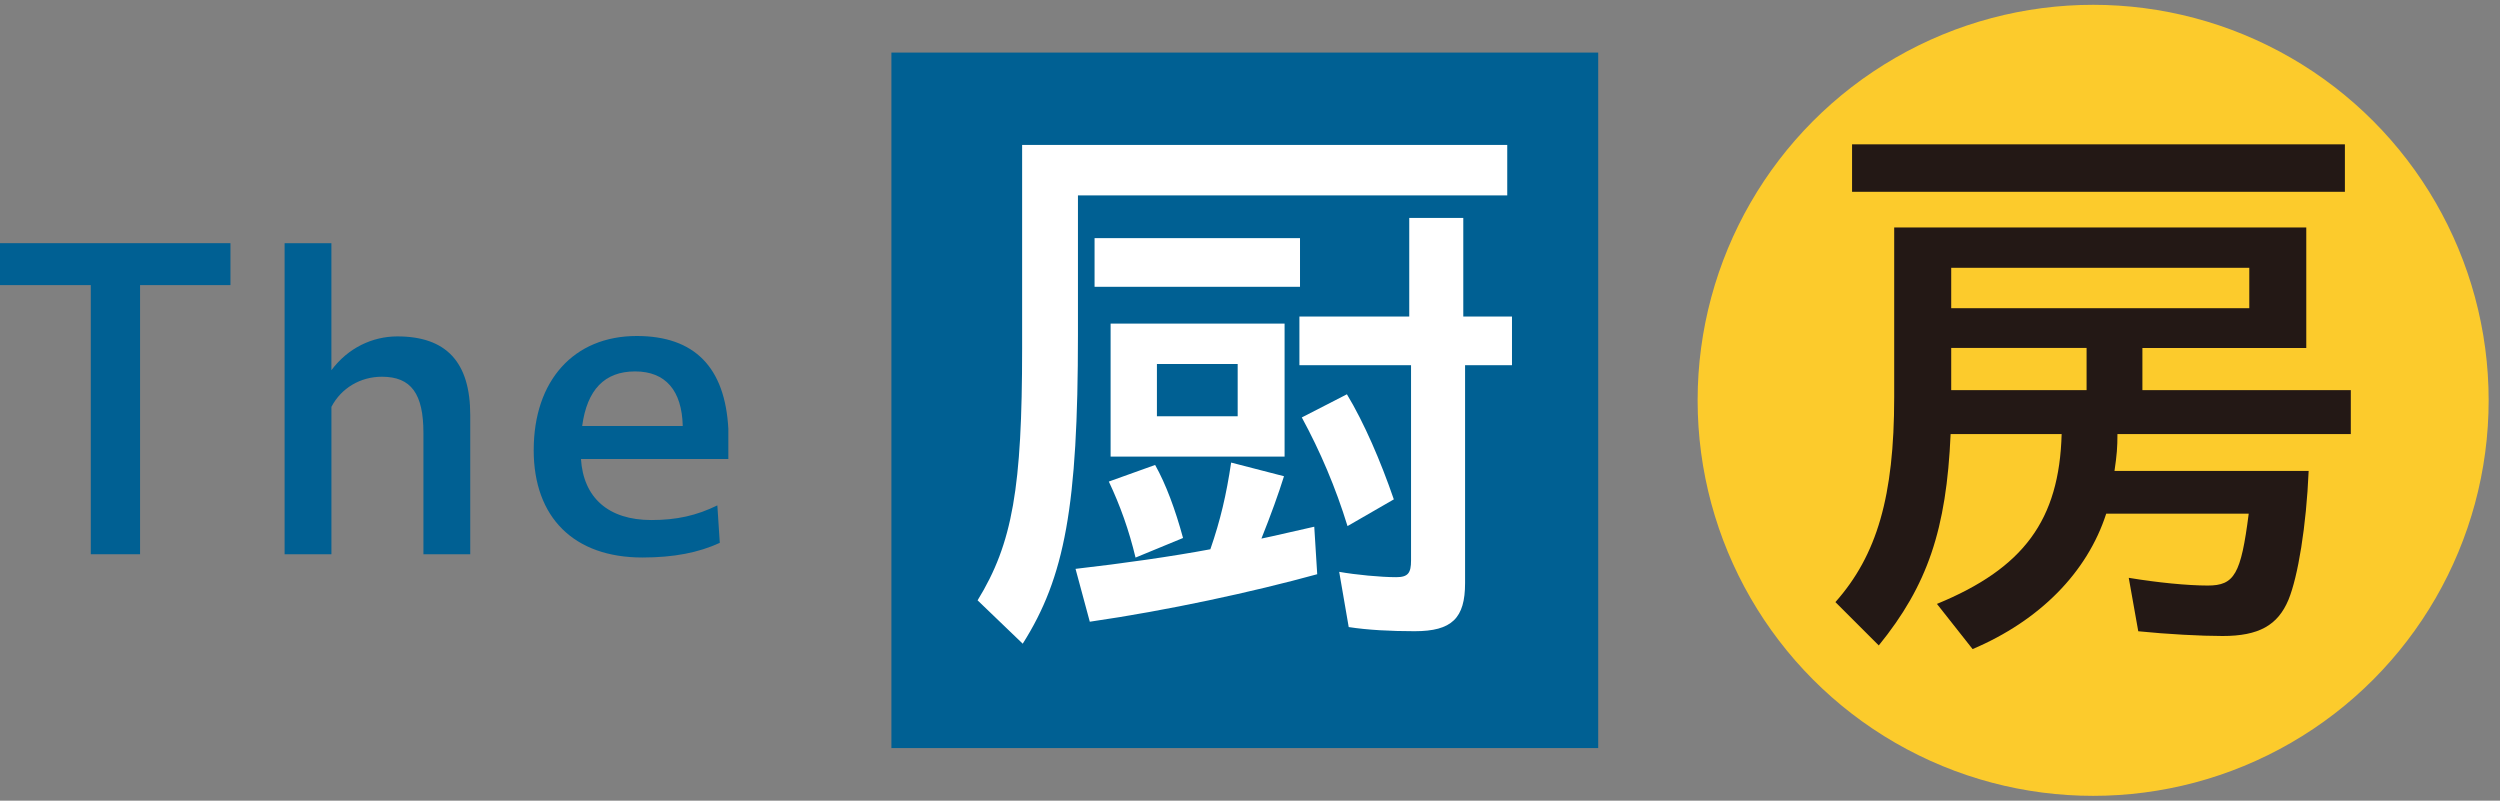
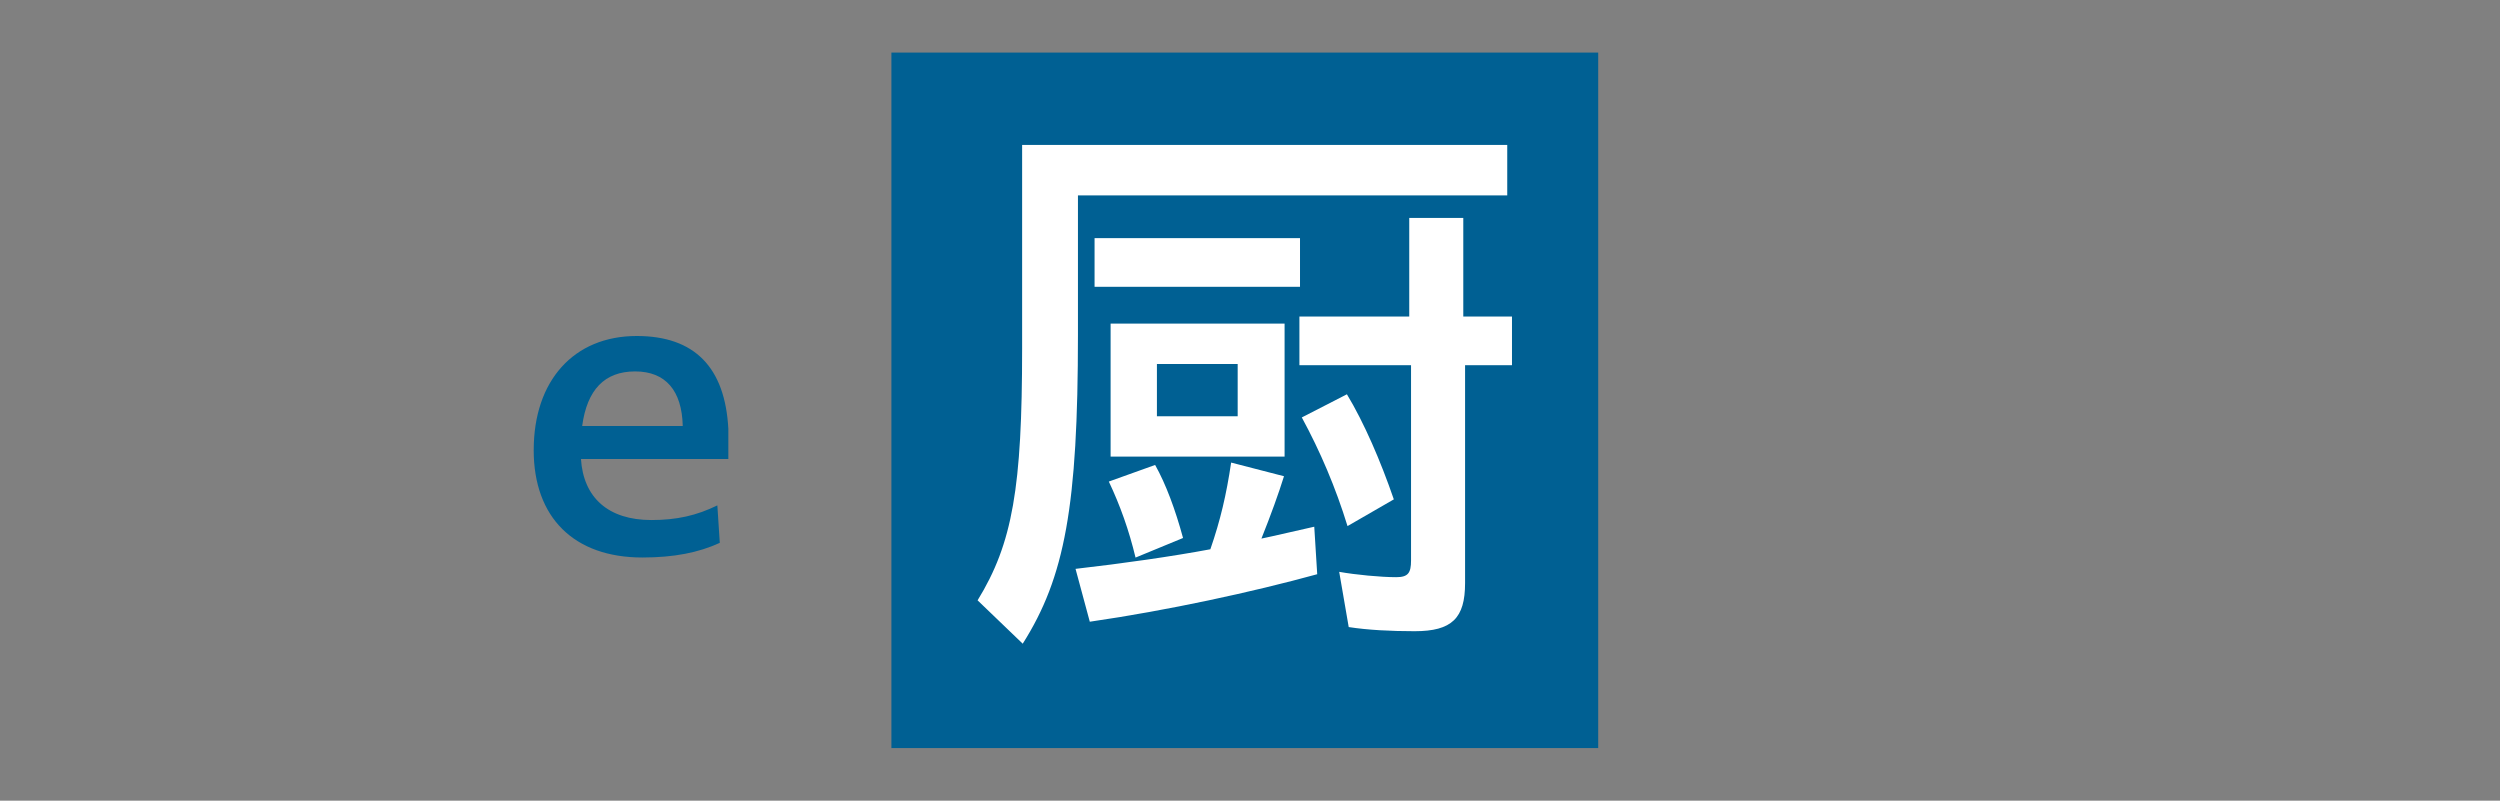
<svg xmlns="http://www.w3.org/2000/svg" id="_レイヤー_1" data-name="レイヤー_1" version="1.1" viewBox="0 0 1048.82 335.9">
  <rect x="0" y="0" width="1048.82" height="335.9" fill="#808080" stroke="none" />
  <defs>
    <style>
      .st0 {
        fill: #231815;
      }

      .st1 {
        fill: #006093;
      }

      .st2 {
        fill: #fff;
      }

      .st3 {
        fill: #fccb2c;
      }
    </style>
  </defs>
  <g>
-     <path class="st1" d="M38.09,119.61H0v-17.59h96.68v17.59h-37.92v112.91h-20.67v-112.91Z" />
-     <path class="st1" d="M119.39,102.02h19.64v53.29c7.01-9.4,17.25-14.18,27.67-14.18,20.5,0,30.58,10.76,30.58,32.97v58.42h-19.64v-50.9c0-16.4-5.12-23.57-17.42-23.57-9.06,0-17.08,4.78-21.18,12.64v61.83h-19.64V102.02Z" />
    <path class="st1" d="M223.91,188.79c0-29.04,16.75-47.83,43.22-47.83,24.25,0,37.07,13.15,38.43,38.95v12.64h-61.83c1.03,16.22,11.45,25.62,29.55,25.62,10.59,0,18.96-1.88,27.67-6.15l1.02,15.72c-8.88,4.1-19.3,6.15-32.46,6.15-28.7,0-45.61-16.74-45.61-45.09ZM244.24,178.71h42.19c-.35-14.86-7.18-22.89-19.99-22.89s-20.15,7.69-22.2,22.89Z" />
  </g>
  <g>
    <rect class="st1" x="373.97" y="22.06" width="296.52" height="291.78" />
    <path class="st2" d="M410.13,251.85c14.7-23.91,18.68-47.33,18.68-105.62V60.79h203.52v21.18h-180.1v58.54c0,71.74-5.48,101.64-23.17,129.54l-18.93-18.19ZM451.23,238.65c19.68-2.24,40.6-5.23,56.55-8.22,4.23-12.2,6.72-22.92,8.72-36.37l22.17,5.73c-2.24,7.22-5.48,16.19-9.47,26.16,4.98-1,16.44-3.74,22.17-4.98l1.24,19.93c-27.15,7.47-62.77,15.2-95.41,19.93l-5.98-22.17ZM459.2,99.9h86.19v20.43h-86.19v-20.43ZM465.18,202.03l19.43-6.97c4.48,7.97,8.47,18.68,11.71,30.64l-19.93,8.22c-2.74-11.46-6.48-21.92-11.21-31.89ZM465.93,135.77h72.99v55.8h-72.99v-55.8ZM519.24,174.63v-21.92h-33.88v21.92h33.88ZM565.82,263.06l-3.99-23.16c6.97,1.24,17.44,2.24,23.91,2.24,4.98,0,6.23-1.74,6.23-6.98v-81.95h-46.83v-20.43h46.08v-41.35h22.67v41.35h20.43v20.43h-19.68v91.42c0,14.7-5.48,20.18-21.18,20.18-9.96,0-19.68-.5-27.65-1.74ZM546.14,175.13l18.93-9.72c7.22,11.96,14.2,28.15,19.68,44.09l-19.43,11.21c-4.98-16.19-11.46-31.39-19.18-45.59Z" />
  </g>
  <g>
-     <circle class="st3" cx="878.13" cy="167.95" r="165.93" />
-     <path class="st0" d="M812.61,253.35c36.37-14.95,51.31-35.12,52.31-71.25h-46.58c-1.74,40.11-9.72,63.52-30.14,88.68l-18.19-18.18c17.44-19.68,24.66-44.34,24.66-85.94v-71.24h172.88v50.57h-68.75v17.69h87.43v18.43h-97.9c0,5.48-.24,8.72-1.24,15.45h81.46c-.99,23.17-4.48,44.34-8.47,54.06-4.48,10.71-12.45,15.2-27.65,15.2-8.97,0-23.17-.75-35.37-1.99l-3.99-22.42c11.96,1.99,24.66,3.24,33.14,3.24,11.21,0,13.95-4.73,17.19-30.14h-59.79c-7.97,24.66-27.9,44.84-56.05,56.8l-14.94-18.93ZM776.99,60.54h206.76v19.93h-206.76v-19.93ZM943.64,129.29v-16.94h-125.05v16.94h125.05ZM875.38,163.67v-17.69h-56.79v17.69h56.79Z" />
-   </g>
+     </g>
</svg>